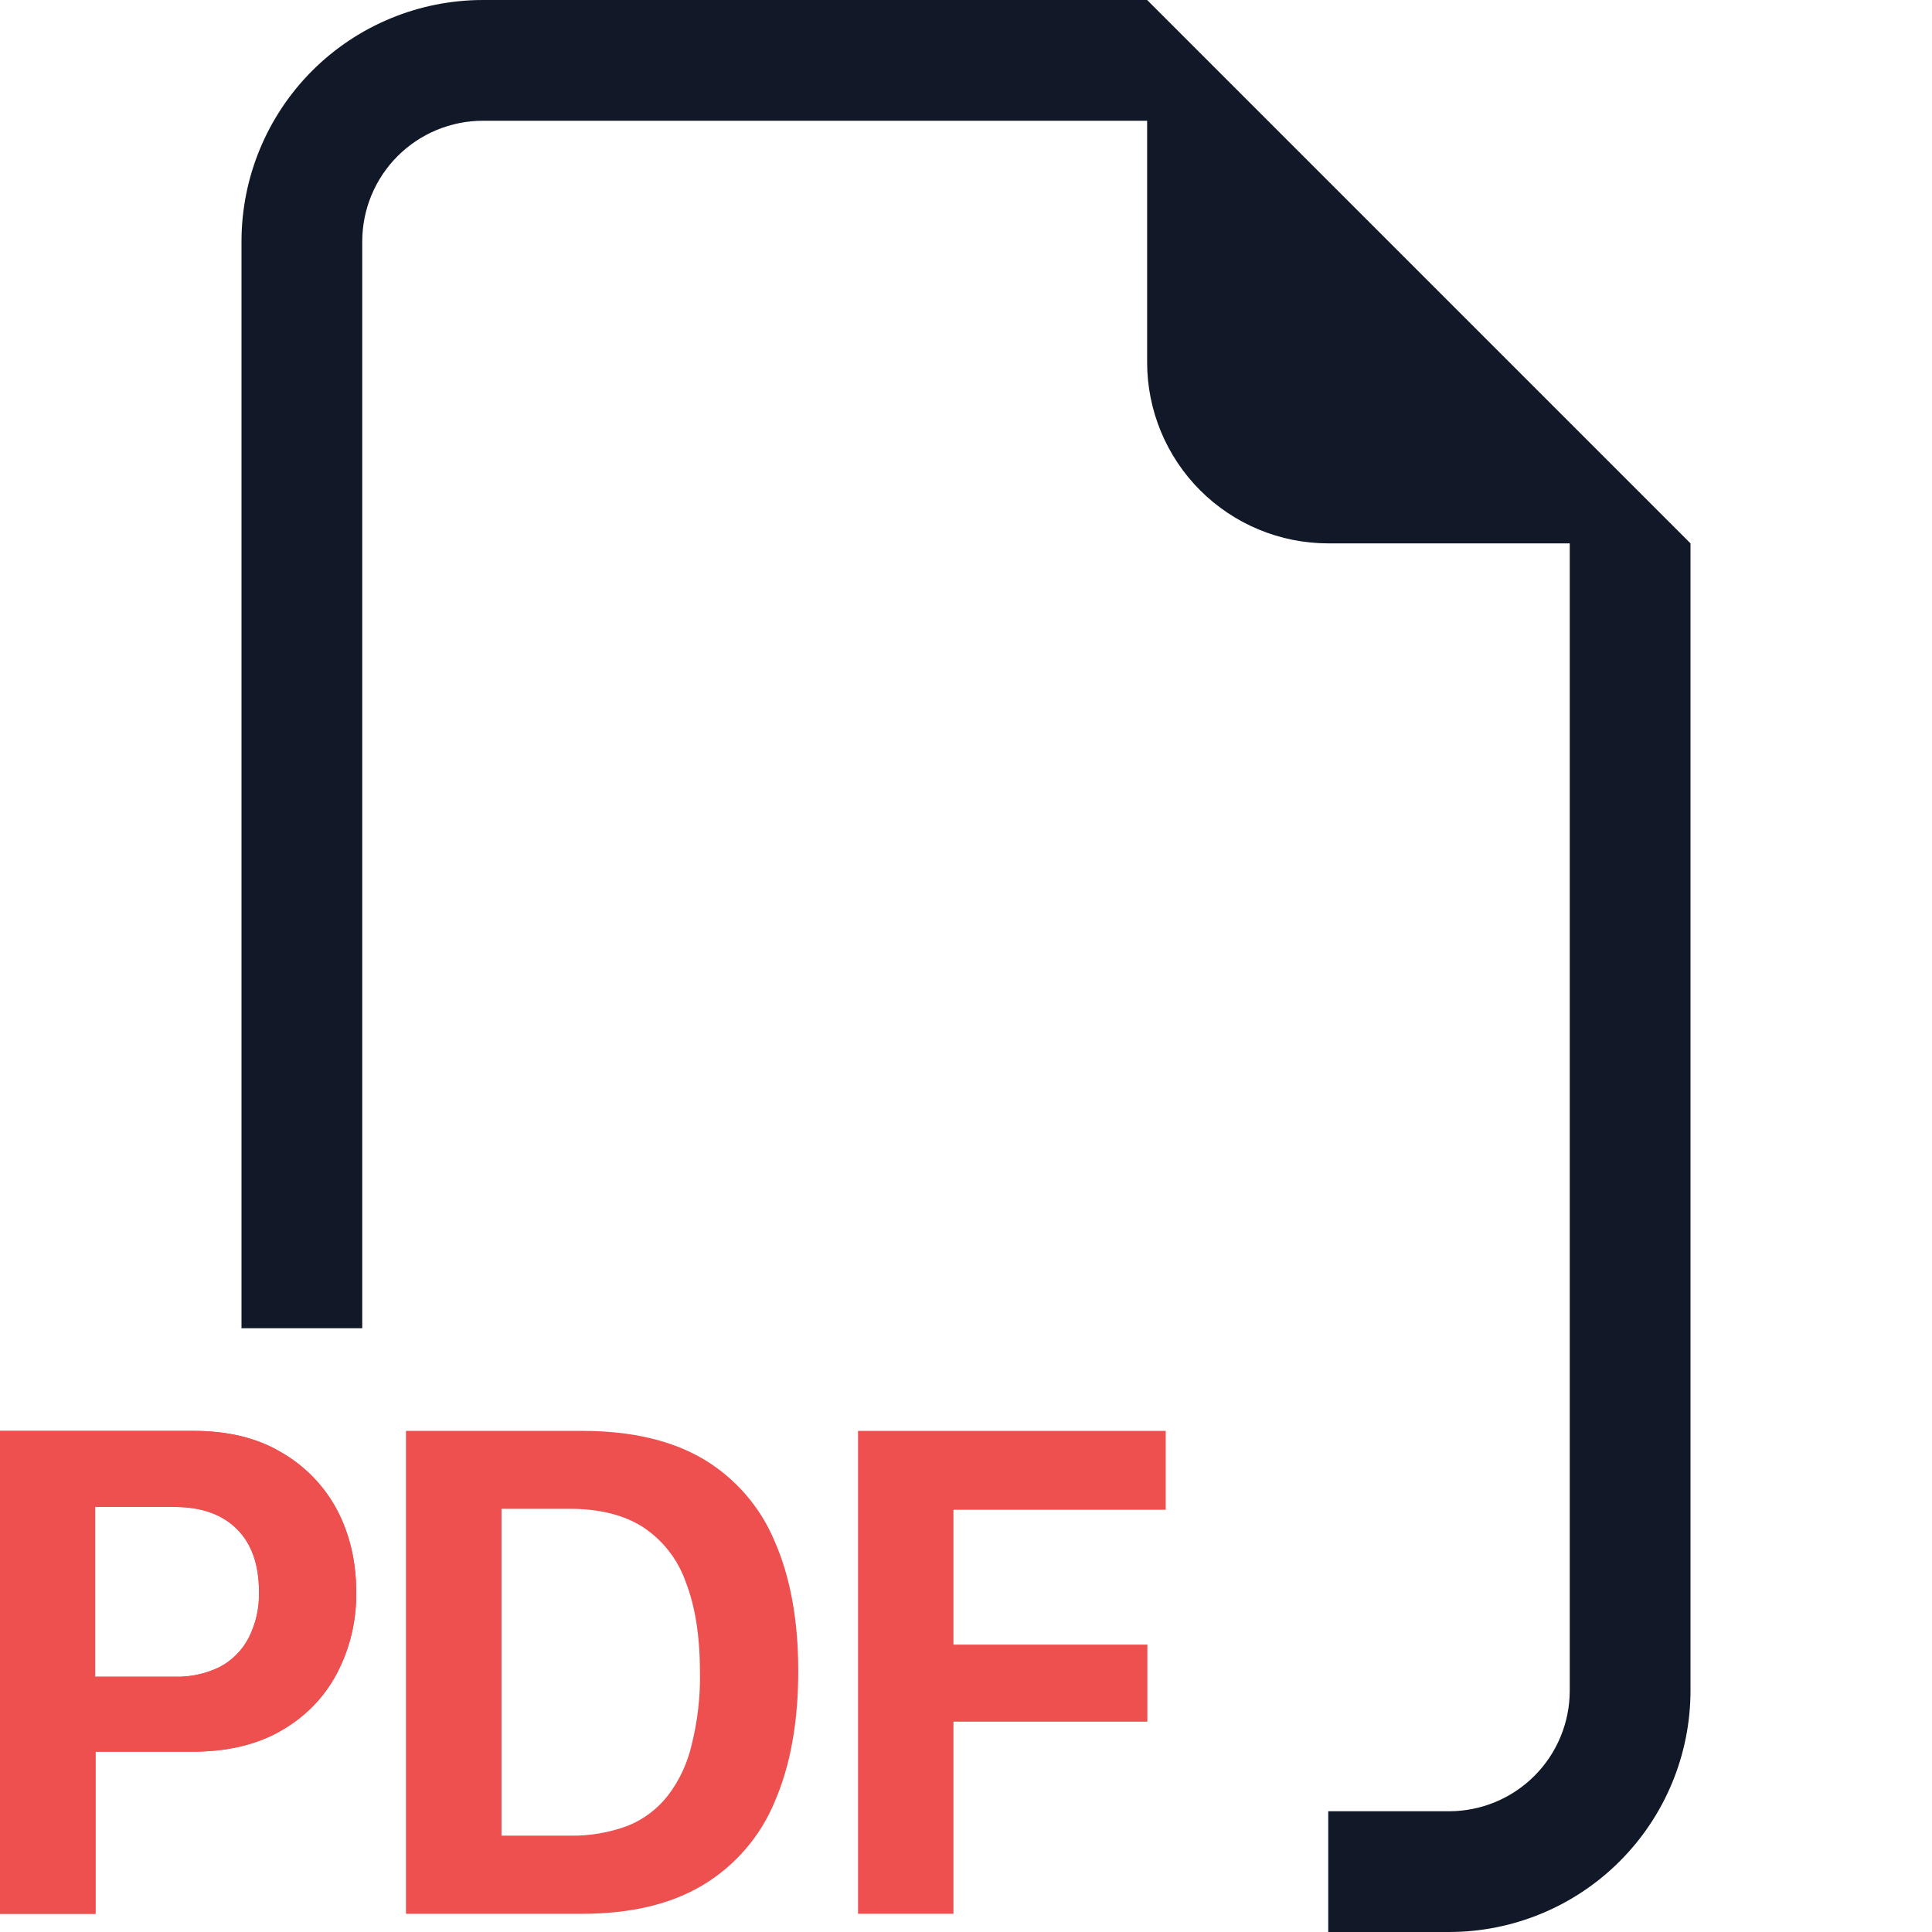
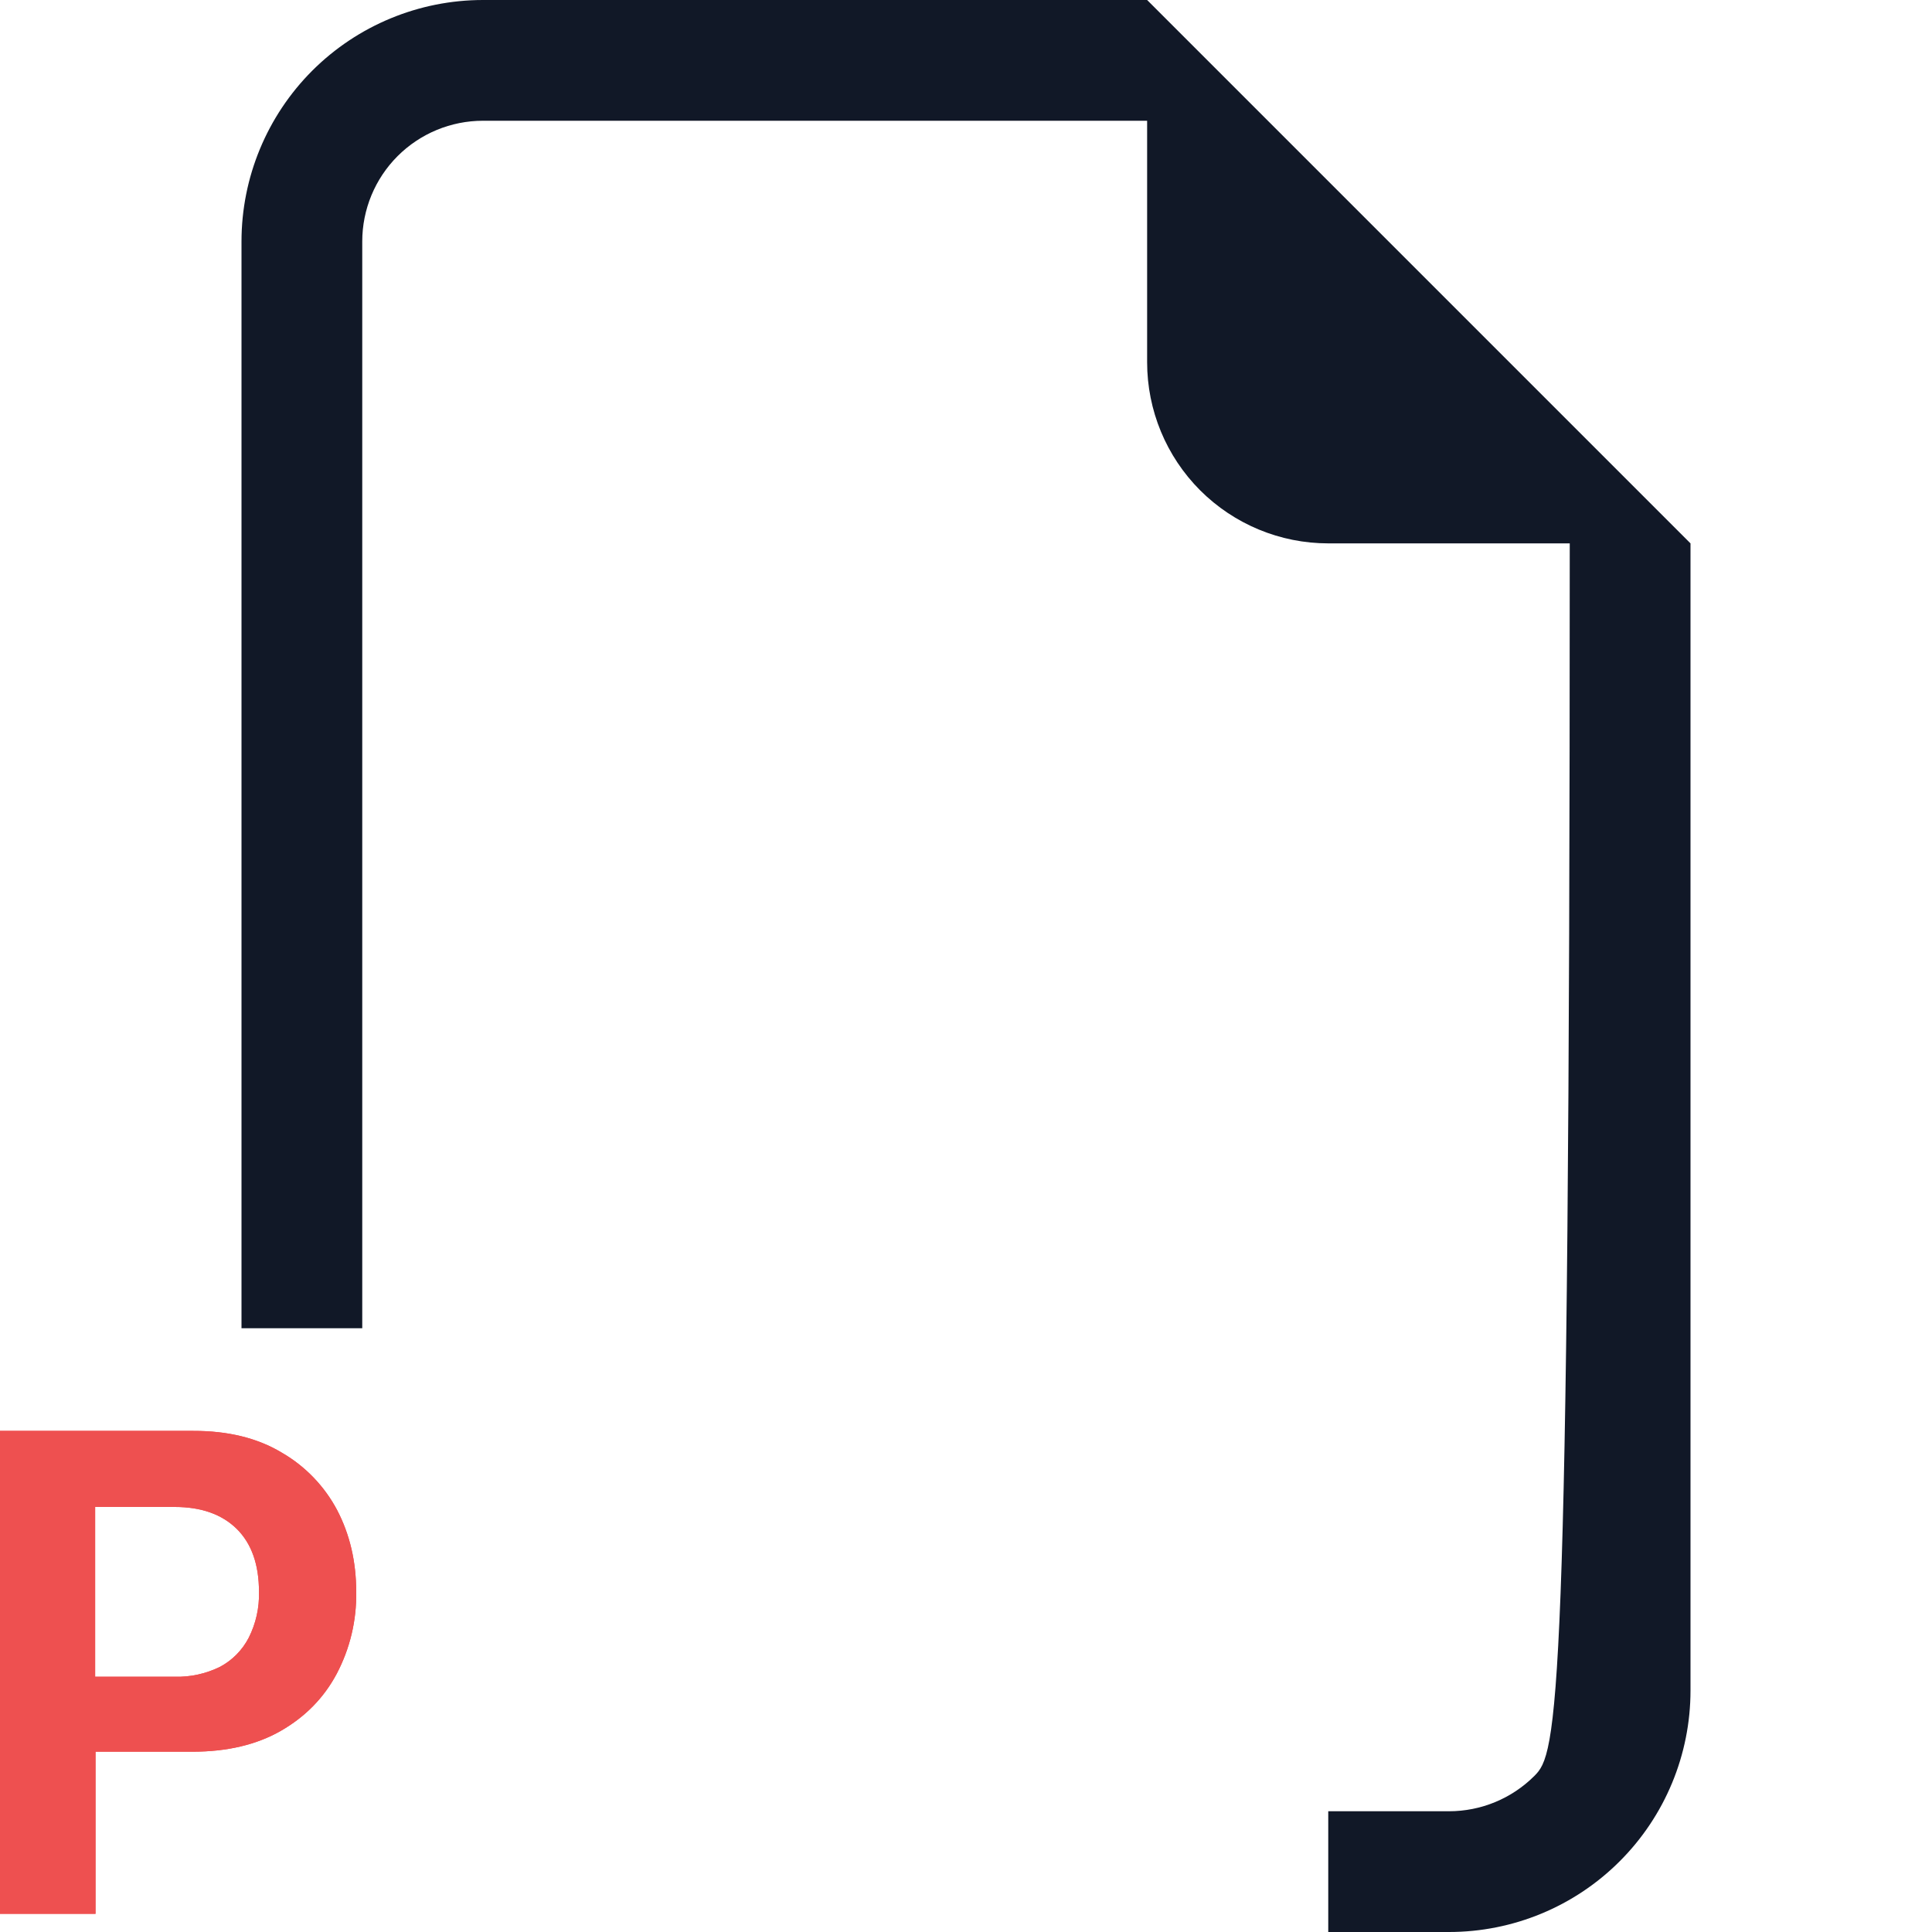
<svg xmlns="http://www.w3.org/2000/svg" width="40" height="40" viewBox="0 0 40 40" fill="none">
-   <path d="M19.74 35.645V39.623H17.765V29.625H24.135V31.258H19.74V34.05H23.755V35.645H19.74Z" fill="#EE5050" />
-   <path fill-rule="evenodd" clip-rule="evenodd" d="M8.405 29.625V39.623H12.055C13.058 39.623 13.89 39.425 14.55 39.03C15.218 38.63 15.739 38.026 16.038 37.307C16.364 36.557 16.527 35.654 16.527 34.597C16.527 33.547 16.364 32.652 16.038 31.91C15.742 31.2 15.226 30.604 14.565 30.21C13.905 29.82 13.068 29.625 12.053 29.625H8.405ZM11.79 31.238H10.383V38.005H11.79C12.202 38.014 12.612 37.944 12.998 37.8C13.327 37.668 13.615 37.45 13.832 37.17C14.069 36.857 14.236 36.498 14.322 36.115C14.443 35.631 14.5 35.134 14.492 34.635C14.492 33.883 14.394 33.256 14.197 32.752C14.035 32.288 13.724 31.889 13.312 31.617C12.916 31.364 12.408 31.238 11.79 31.238Z" fill="#EE5050" />
-   <path fill-rule="evenodd" clip-rule="evenodd" d="M35 35V11.25L23.75 0L10 0C8.674 0 7.402 0.527 6.464 1.464C5.527 2.402 5 3.674 5 5V27.5H7.5V5C7.5 4.337 7.763 3.701 8.232 3.232C8.701 2.763 9.337 2.5 10 2.5H23.75V7.5C23.75 8.495 24.145 9.448 24.848 10.152C25.552 10.855 26.505 11.25 27.5 11.25H32.5V35C32.5 35.663 32.237 36.299 31.768 36.768C31.299 37.237 30.663 37.5 30 37.5H27.5V40H30C31.326 40 32.598 39.473 33.535 38.535C34.473 37.598 35 36.326 35 35Z" fill="#111827" />
+   <path fill-rule="evenodd" clip-rule="evenodd" d="M35 35V11.25L23.75 0L10 0C8.674 0 7.402 0.527 6.464 1.464C5.527 2.402 5 3.674 5 5V27.5H7.5V5C7.5 4.337 7.763 3.701 8.232 3.232C8.701 2.763 9.337 2.5 10 2.5H23.75V7.5C23.75 8.495 24.145 9.448 24.848 10.152C25.552 10.855 26.505 11.25 27.5 11.25H32.5C32.5 35.663 32.237 36.299 31.768 36.768C31.299 37.237 30.663 37.5 30 37.5H27.5V40H30C31.326 40 32.598 39.473 33.535 38.535C34.473 37.598 35 36.326 35 35Z" fill="#111827" />
  <path fill-rule="evenodd" clip-rule="evenodd" d="M4 29.625H0V39.623H1.978V36.267H3.985C4.702 36.267 5.312 36.123 5.815 35.835C6.323 35.543 6.709 35.148 6.973 34.65C7.247 34.129 7.385 33.547 7.375 32.958C7.375 32.333 7.243 31.768 6.98 31.265C6.716 30.767 6.318 30.354 5.83 30.073C5.33 29.773 4.72 29.623 4 29.625ZM5.15 33.907C5.298 33.613 5.371 33.287 5.362 32.958C5.362 32.392 5.208 31.957 4.9 31.652C4.592 31.351 4.165 31.2 3.62 31.2H1.97V34.715H3.618C3.942 34.724 4.264 34.653 4.555 34.51C4.81 34.374 5.017 34.164 5.15 33.907Z" fill="#EE5050" />
  <path fill-rule="evenodd" clip-rule="evenodd" d="M4 29.625H0V39.623H1.978V36.267H3.985C4.702 36.267 5.312 36.123 5.815 35.835C6.323 35.543 6.709 35.148 6.973 34.65C7.247 34.129 7.385 33.547 7.375 32.958C7.375 32.333 7.243 31.768 6.98 31.265C6.716 30.767 6.318 30.354 5.83 30.073C5.33 29.773 4.72 29.623 4 29.625ZM5.15 33.907C5.298 33.613 5.371 33.287 5.362 32.958C5.362 32.392 5.208 31.957 4.9 31.652C4.592 31.351 4.165 31.2 3.62 31.2H1.97V34.715H3.618C3.942 34.724 4.264 34.653 4.555 34.51C4.81 34.374 5.017 34.164 5.15 33.907Z" fill="#EE5050" />
</svg>